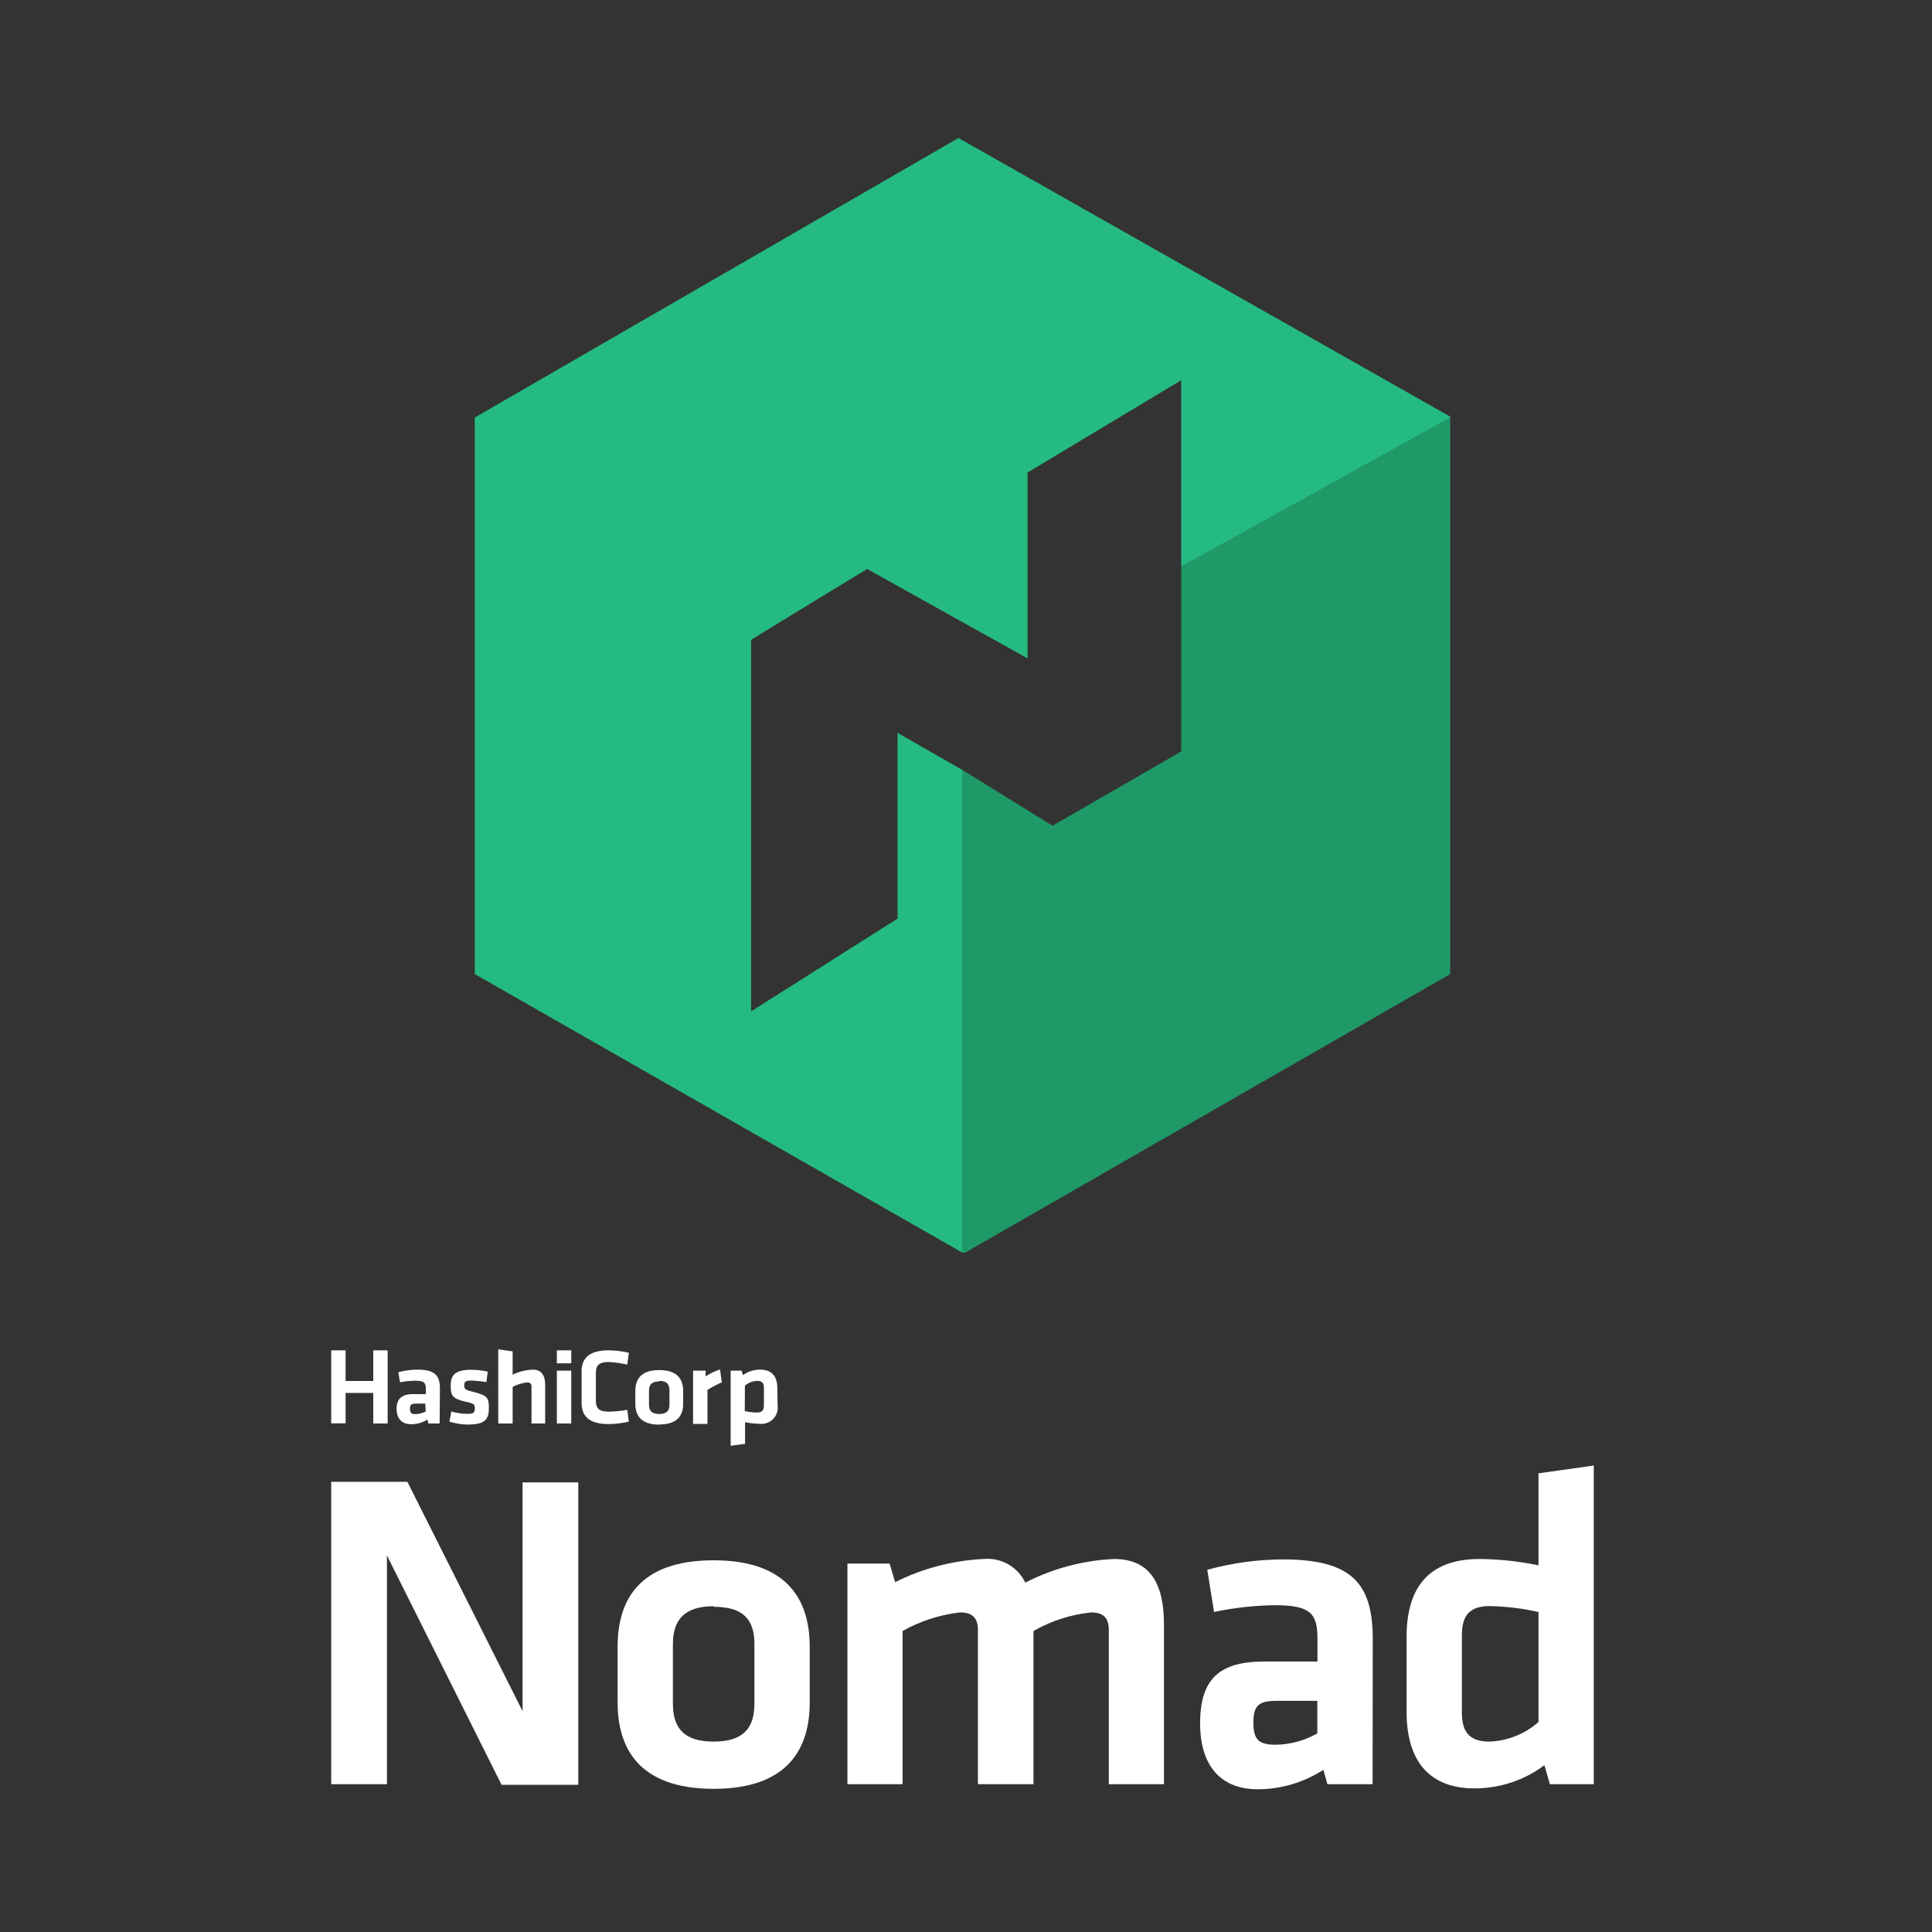
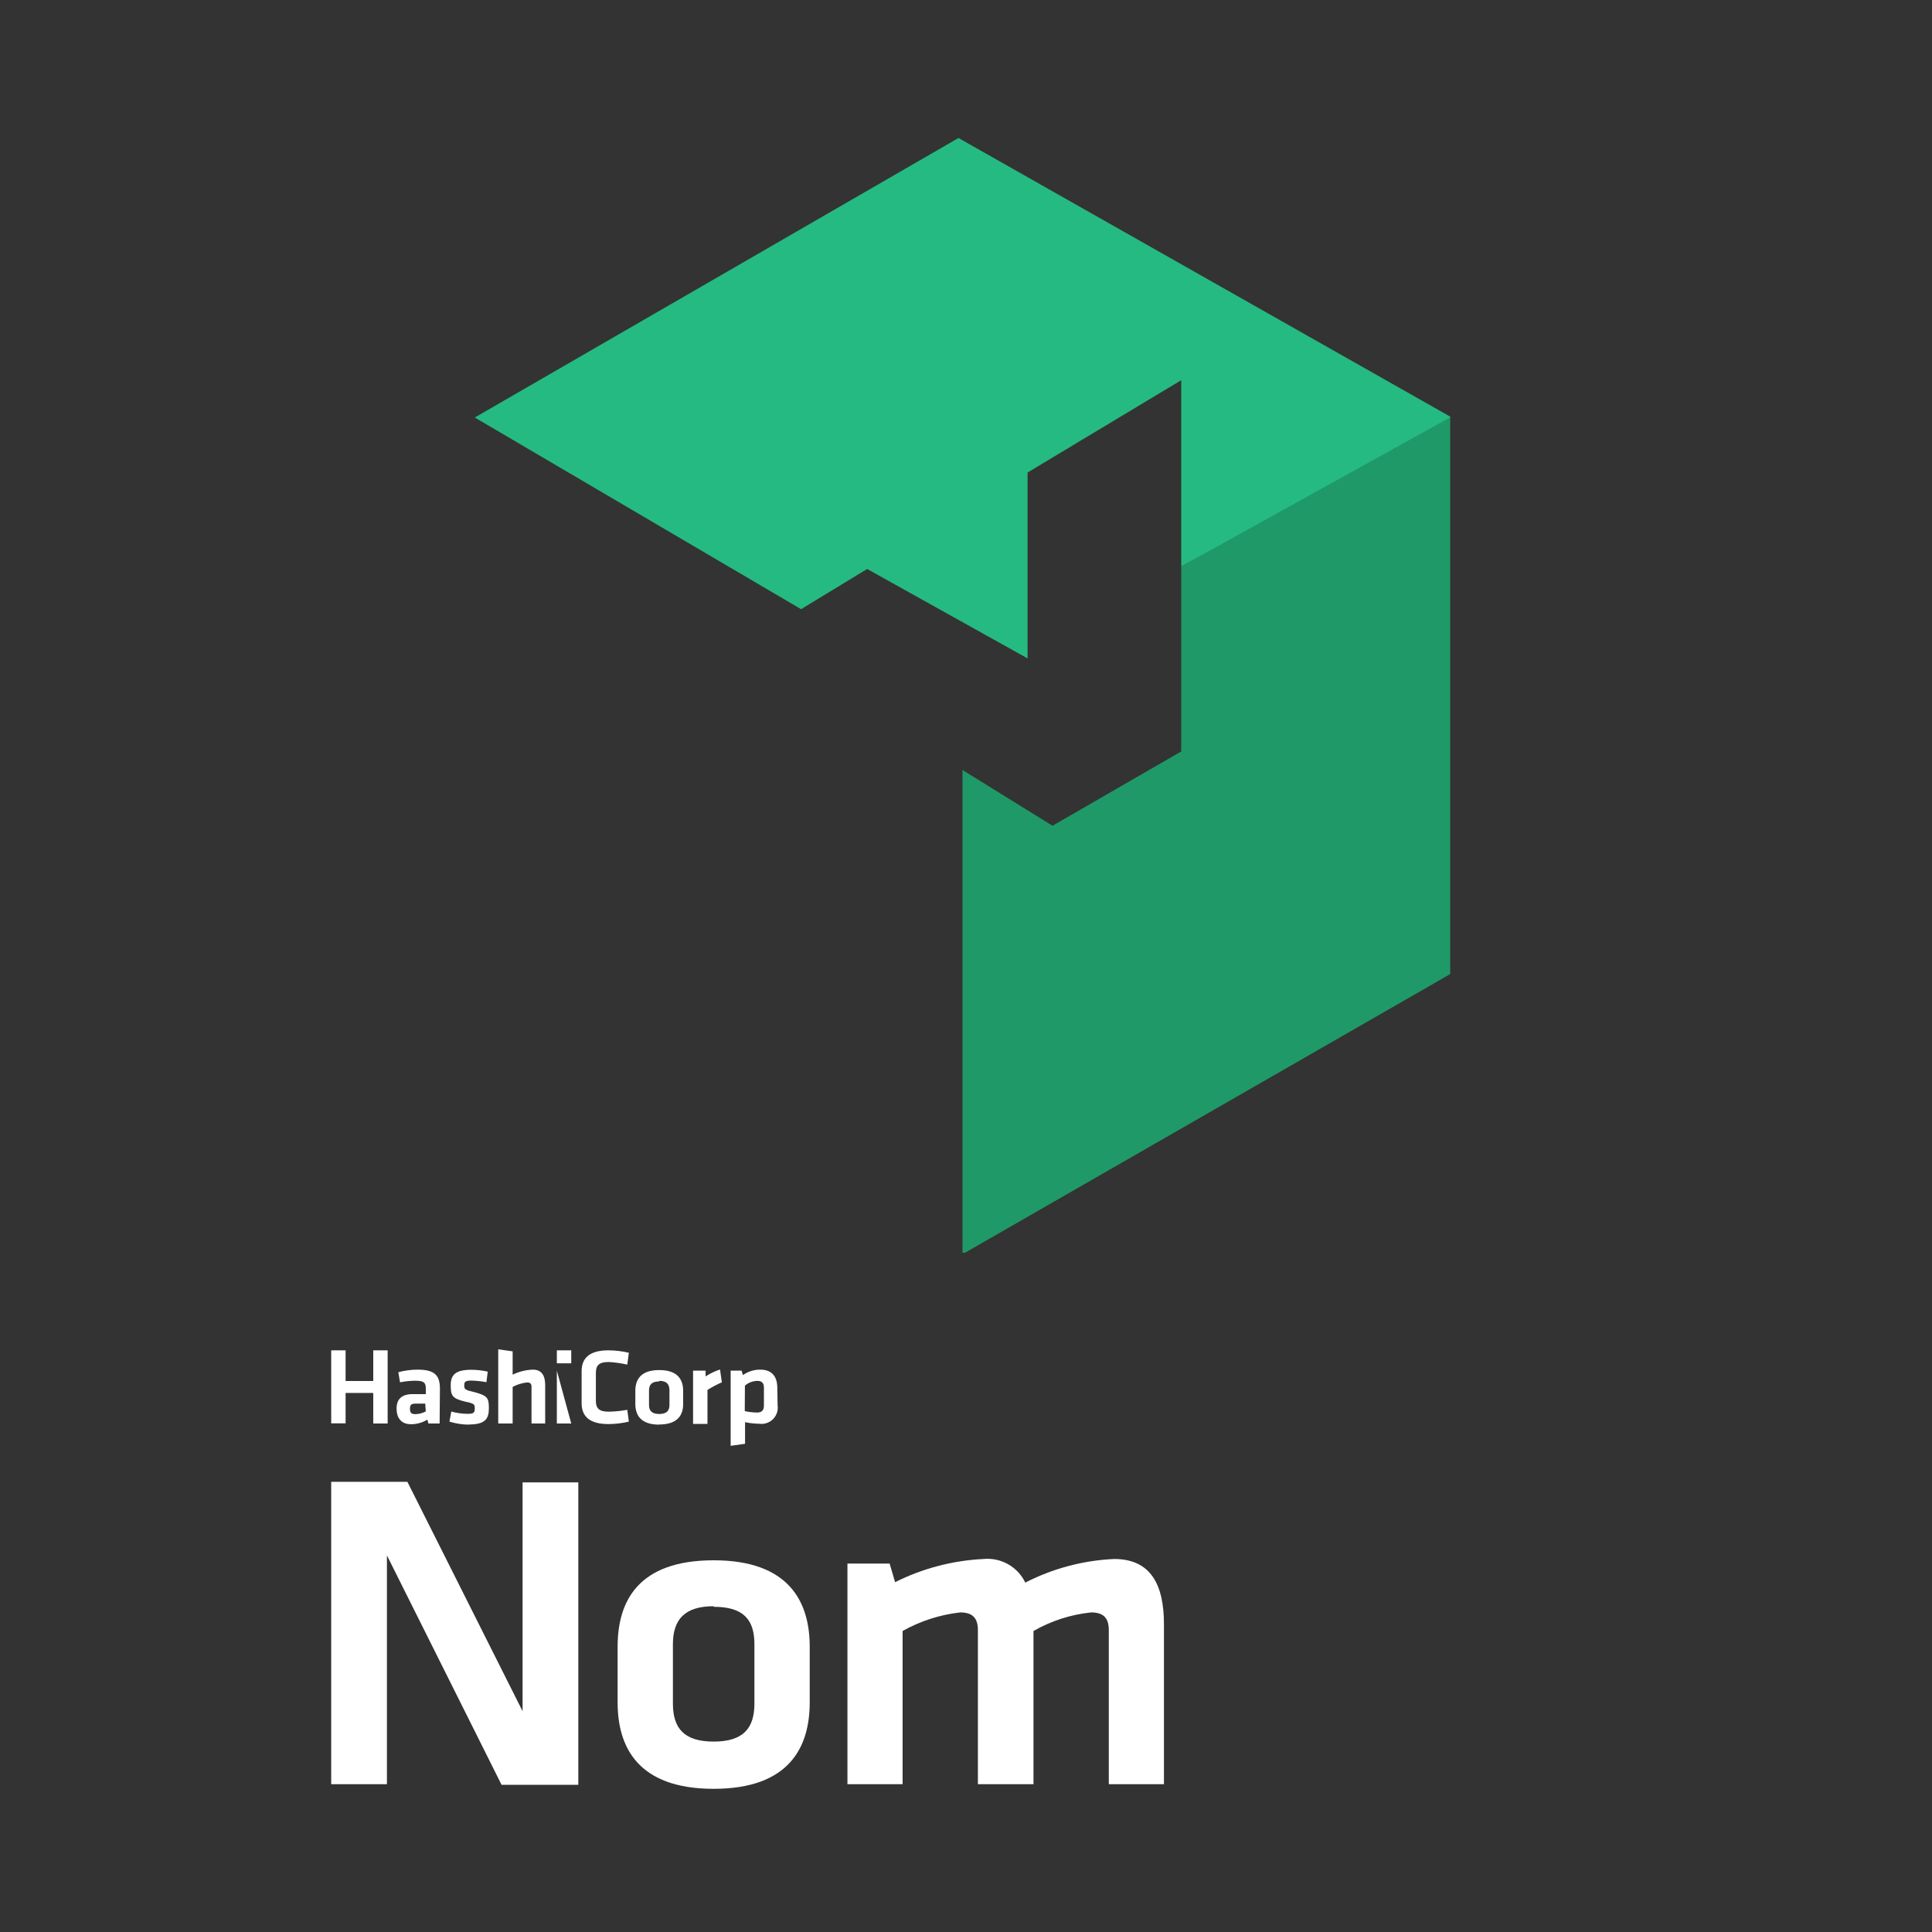
<svg xmlns="http://www.w3.org/2000/svg" width="350px" height="350px" viewBox="0 0 350 350" version="1.1">
  <rect x="0" y="0" width="350" height="350" fill="#333333" stroke="none" />
  <title>Artboard</title>
  <desc fill="#ffffff">Created with Sketch.</desc>
  <defs fill="#ffffff" />
  <g id="Page-1" stroke="none" stroke-width="1" fill="none" fill-rule="evenodd">
    <g id="Artboard" fill-rule="nonzero">
      <g id="Nomad_VerticalLogo_FullColor" transform="translate(60, 25)">
        <polygon id="Shape" fill="#1F9967" points="153.991 77.609 153.991 111.13 130.67 124.591 114.365 114.496 114.365 201.939 114.835 201.939 202.722 151.461 202.722 50.609 201.078 50.609" />
        <polygon id="Shape" fill="#25BA81" points="113.635 0 26.009 50.635 85.122 85.357 97.096 78.078 126.157 94.278 126.157 60.6 153.991 43.878 153.991 77.609 202.722 50.609 202.722 50.478" />
-         <polygon id="Shape" fill="#25BA81" points="102.6 107.765 102.6 141.417 76.07 158.217 76.07 90.913 86.139 84.73 26.53 50.609 26.009 50.635 26.009 151.461 114.365 201.939 114.365 114.496" />
        <polygon id="Shape" fill="#ffffff" points="10.096 256.774 10.096 298.226 0 298.226 0 243.443 13.8 243.443 34.67 285 34.67 243.548 44.765 243.548 44.765 298.33 30.861 298.33" />
        <path d="M69.287,299.061 C55.565,299.061 51.887,291.496 51.887,283.409 L51.887,273.313 C51.887,265.096 55.591,257.661 69.287,257.661 C82.983,257.661 86.687,265.226 86.687,273.313 L86.687,283.409 C86.687,291.496 83.009,299.061 69.287,299.061 Z M69.287,265.983 C64.07,265.983 61.904,268.357 61.904,272.87 L61.904,283.617 C61.904,288.13 63.965,290.504 69.287,290.504 C74.609,290.504 76.67,288.13 76.67,283.617 L76.67,272.87 C76.67,268.357 74.635,266.087 69.287,266.087 L69.287,265.983 Z" id="Shape" fill="#ffffff" />
        <path d="M117.157,298.226 L117.157,270.313 C117.157,268.174 116.243,267.104 113.948,267.104 C110.28,267.518 106.732,268.663 103.513,270.47 L103.513,298.226 L93.522,298.226 L93.522,258.261 L101.165,258.261 L102.157,261.626 C107.145,259.126 112.601,257.696 118.174,257.426 C121.343,257.125 124.364,258.833 125.739,261.704 C130.735,259.14 136.225,257.681 141.835,257.426 C148.487,257.426 150.861,262.096 150.861,269.243 L150.861,298.226 L140.87,298.226 L140.87,270.313 C140.87,268.174 139.957,267.104 137.661,267.104 C133.986,267.487 130.432,268.633 127.226,270.47 L127.226,298.226 L117.157,298.226 Z" id="Shape" fill="#ffffff" />
-         <path d="M188.661,298.226 L180.47,298.226 L179.739,295.617 C176.197,297.915 172.066,299.139 167.843,299.139 C160.539,299.139 157.409,294.13 157.409,287.243 C157.409,279.104 160.93,276 169.07,276 L178.67,276 L178.67,271.8 C178.67,267.365 177.443,265.8 171.026,265.8 C167.299,265.838 163.585,266.249 159.939,267.026 L158.713,259.383 C163.183,258.15 167.798,257.518 172.435,257.504 C185.009,257.504 188.687,261.939 188.687,271.957 L188.661,298.226 Z M178.643,283.122 L171.261,283.122 C167.974,283.122 167.061,284.035 167.061,287.061 C167.061,290.087 167.974,291.078 171.078,291.078 C173.734,291.044 176.337,290.335 178.643,289.017 L178.643,283.122 Z" id="Shape" fill="#ffffff" />
-         <path d="M194.817,271.539 C194.817,262.67 198.757,257.426 208.043,257.426 C211.629,257.461 215.202,257.845 218.713,258.574 L218.713,241.904 L228.73,240.496 L228.73,298.226 L220.774,298.226 L219.783,294.783 C216.132,297.516 211.691,298.99 207.13,298.983 C199.096,298.983 194.817,294.209 194.817,285.104 L194.817,271.539 Z M218.713,267.026 C215.8,266.372 212.828,266.014 209.843,265.957 C206.243,265.957 204.835,267.678 204.835,271.174 L204.835,285.287 C204.835,288.574 206.061,290.504 209.765,290.504 C213.071,290.402 216.236,289.147 218.713,286.957 L218.713,267.026 Z" id="Shape" fill="#ffffff" />
-         <path d="M7.617,232.878 L7.617,227.348 L2.609,227.348 L2.609,232.852 L0,232.852 L0,219.626 L2.609,219.626 L2.609,225.183 L7.617,225.183 L7.617,219.626 L10.226,219.626 L10.226,232.878 L7.617,232.878 Z M19.643,232.878 L17.609,232.878 L17.426,232.174 C16.532,232.725 15.502,233.014 14.452,233.009 C12.626,233.009 11.843,231.809 11.843,230.165 C11.843,228.522 12.73,227.557 14.739,227.557 L17.139,227.557 L17.139,226.565 C17.139,225.496 16.826,225.13 15.235,225.13 C14.306,225.137 13.38,225.233 12.47,225.417 L12.157,223.591 C13.296,223.283 14.471,223.125 15.652,223.122 C18.783,223.122 19.696,224.191 19.696,226.565 L19.643,232.878 Z M17.035,229.278 L15.313,229.278 C14.504,229.278 14.27,229.487 14.27,230.217 C14.27,230.948 14.504,231.183 15.261,231.183 C15.918,231.172 16.563,231.002 17.139,230.687 L17.035,229.278 Z M24.861,233.087 C23.693,233.07 22.533,232.886 21.417,232.539 L21.757,230.713 C22.726,230.981 23.725,231.121 24.73,231.13 C25.826,231.13 26.009,230.896 26.009,230.165 C26.009,229.435 26.009,229.278 24.261,228.913 C21.835,228.339 21.652,227.765 21.652,225.913 C21.652,224.061 22.539,223.148 25.383,223.148 C26.383,223.151 27.381,223.265 28.357,223.487 L28.122,225.391 C27.217,225.227 26.302,225.131 25.383,225.104 C24.287,225.104 24.104,225.339 24.104,225.939 C24.104,226.539 24.104,226.774 25.513,227.087 C28.304,227.791 28.565,228.157 28.565,230.113 C28.565,232.07 27.887,233.061 24.887,233.061 L24.861,233.087 Z M36.287,232.878 L36.287,226.2 C36.287,225.678 36.052,225.443 35.478,225.443 C34.565,225.542 33.679,225.816 32.87,226.252 L32.87,232.878 L30.261,232.878 L30.261,219.443 L32.87,219.809 L32.87,224.035 C34.01,223.479 35.254,223.168 36.522,223.122 C38.165,223.122 38.765,224.243 38.765,225.939 L38.765,232.878 L36.287,232.878 Z M40.878,221.974 L40.878,219.626 L43.487,219.626 L43.487,221.974 L40.878,221.974 Z M40.878,232.878 L40.878,223.304 L43.487,223.304 L43.487,232.878 L40.878,232.878 Z M45.365,223.409 C45.365,221.009 46.826,219.626 50.217,219.626 C51.465,219.629 52.708,219.778 53.922,220.07 L53.635,222.209 C52.536,221.962 51.42,221.805 50.296,221.739 C48.522,221.739 47.948,222.339 47.948,223.722 L47.948,228.757 C47.948,230.139 48.522,230.739 50.296,230.739 C51.416,230.716 52.533,230.603 53.635,230.4 L53.922,232.539 C52.708,232.831 51.465,232.98 50.217,232.983 C46.826,232.983 45.365,231.6 45.365,229.2 L45.365,223.409 Z M59.426,233.087 C56.009,233.087 55.096,231.287 55.096,229.33 L55.096,226.957 C55.096,225 56.009,223.2 59.426,223.2 C62.843,223.2 63.757,225 63.757,226.957 L63.757,229.383 C63.757,231.261 62.843,233.061 59.426,233.061 L59.426,233.087 Z M59.426,225.261 C58.096,225.261 57.574,225.835 57.574,226.904 L57.574,229.513 C57.574,230.583 58.096,231.157 59.426,231.157 C60.757,231.157 61.278,230.583 61.278,229.513 L61.278,226.904 C61.278,225.73 60.757,225.157 59.426,225.157 L59.426,225.261 Z M70.774,225.417 C69.871,225.813 68.999,226.275 68.165,226.8 L68.165,232.957 L65.557,232.957 L65.557,223.304 L67.826,223.304 L67.826,224.348 C68.639,223.821 69.515,223.4 70.435,223.096 L70.774,225.417 Z M80.87,229.565 C81.008,230.479 80.71,231.405 80.064,232.066 C79.418,232.727 78.499,233.047 77.583,232.93 C76.706,232.915 75.833,232.819 74.974,232.643 L74.974,236.557 L72.365,236.922 L72.365,223.304 L74.348,223.304 L74.583,224.113 C75.504,223.459 76.609,223.112 77.739,223.122 C79.748,223.122 80.817,224.27 80.817,226.435 L80.87,229.565 Z M74.922,230.635 C75.651,230.793 76.393,230.881 77.139,230.896 C78.026,230.896 78.391,230.478 78.391,229.617 L78.391,226.383 C78.391,225.6 78.078,225.157 77.165,225.157 C76.35,225.184 75.568,225.487 74.948,226.017 L74.922,230.635 Z" id="Shape" fill="#ffffff" />
+         <path d="M7.617,232.878 L7.617,227.348 L2.609,227.348 L2.609,232.852 L0,232.852 L0,219.626 L2.609,219.626 L2.609,225.183 L7.617,225.183 L7.617,219.626 L10.226,219.626 L10.226,232.878 L7.617,232.878 Z M19.643,232.878 L17.609,232.878 L17.426,232.174 C16.532,232.725 15.502,233.014 14.452,233.009 C12.626,233.009 11.843,231.809 11.843,230.165 C11.843,228.522 12.73,227.557 14.739,227.557 L17.139,227.557 L17.139,226.565 C17.139,225.496 16.826,225.13 15.235,225.13 C14.306,225.137 13.38,225.233 12.47,225.417 L12.157,223.591 C13.296,223.283 14.471,223.125 15.652,223.122 C18.783,223.122 19.696,224.191 19.696,226.565 L19.643,232.878 Z M17.035,229.278 L15.313,229.278 C14.504,229.278 14.27,229.487 14.27,230.217 C14.27,230.948 14.504,231.183 15.261,231.183 C15.918,231.172 16.563,231.002 17.139,230.687 L17.035,229.278 Z M24.861,233.087 C23.693,233.07 22.533,232.886 21.417,232.539 L21.757,230.713 C22.726,230.981 23.725,231.121 24.73,231.13 C25.826,231.13 26.009,230.896 26.009,230.165 C26.009,229.435 26.009,229.278 24.261,228.913 C21.835,228.339 21.652,227.765 21.652,225.913 C21.652,224.061 22.539,223.148 25.383,223.148 C26.383,223.151 27.381,223.265 28.357,223.487 L28.122,225.391 C27.217,225.227 26.302,225.131 25.383,225.104 C24.287,225.104 24.104,225.339 24.104,225.939 C24.104,226.539 24.104,226.774 25.513,227.087 C28.304,227.791 28.565,228.157 28.565,230.113 C28.565,232.07 27.887,233.061 24.887,233.061 L24.861,233.087 Z M36.287,232.878 L36.287,226.2 C36.287,225.678 36.052,225.443 35.478,225.443 C34.565,225.542 33.679,225.816 32.87,226.252 L32.87,232.878 L30.261,232.878 L30.261,219.443 L32.87,219.809 L32.87,224.035 C34.01,223.479 35.254,223.168 36.522,223.122 C38.165,223.122 38.765,224.243 38.765,225.939 L38.765,232.878 L36.287,232.878 Z M40.878,221.974 L40.878,219.626 L43.487,219.626 L43.487,221.974 L40.878,221.974 Z M40.878,232.878 L40.878,223.304 L43.487,232.878 L40.878,232.878 Z M45.365,223.409 C45.365,221.009 46.826,219.626 50.217,219.626 C51.465,219.629 52.708,219.778 53.922,220.07 L53.635,222.209 C52.536,221.962 51.42,221.805 50.296,221.739 C48.522,221.739 47.948,222.339 47.948,223.722 L47.948,228.757 C47.948,230.139 48.522,230.739 50.296,230.739 C51.416,230.716 52.533,230.603 53.635,230.4 L53.922,232.539 C52.708,232.831 51.465,232.98 50.217,232.983 C46.826,232.983 45.365,231.6 45.365,229.2 L45.365,223.409 Z M59.426,233.087 C56.009,233.087 55.096,231.287 55.096,229.33 L55.096,226.957 C55.096,225 56.009,223.2 59.426,223.2 C62.843,223.2 63.757,225 63.757,226.957 L63.757,229.383 C63.757,231.261 62.843,233.061 59.426,233.061 L59.426,233.087 Z M59.426,225.261 C58.096,225.261 57.574,225.835 57.574,226.904 L57.574,229.513 C57.574,230.583 58.096,231.157 59.426,231.157 C60.757,231.157 61.278,230.583 61.278,229.513 L61.278,226.904 C61.278,225.73 60.757,225.157 59.426,225.157 L59.426,225.261 Z M70.774,225.417 C69.871,225.813 68.999,226.275 68.165,226.8 L68.165,232.957 L65.557,232.957 L65.557,223.304 L67.826,223.304 L67.826,224.348 C68.639,223.821 69.515,223.4 70.435,223.096 L70.774,225.417 Z M80.87,229.565 C81.008,230.479 80.71,231.405 80.064,232.066 C79.418,232.727 78.499,233.047 77.583,232.93 C76.706,232.915 75.833,232.819 74.974,232.643 L74.974,236.557 L72.365,236.922 L72.365,223.304 L74.348,223.304 L74.583,224.113 C75.504,223.459 76.609,223.112 77.739,223.122 C79.748,223.122 80.817,224.27 80.817,226.435 L80.87,229.565 Z M74.922,230.635 C75.651,230.793 76.393,230.881 77.139,230.896 C78.026,230.896 78.391,230.478 78.391,229.617 L78.391,226.383 C78.391,225.6 78.078,225.157 77.165,225.157 C76.35,225.184 75.568,225.487 74.948,226.017 L74.922,230.635 Z" id="Shape" fill="#ffffff" />
      </g>
    </g>
  </g>
</svg>